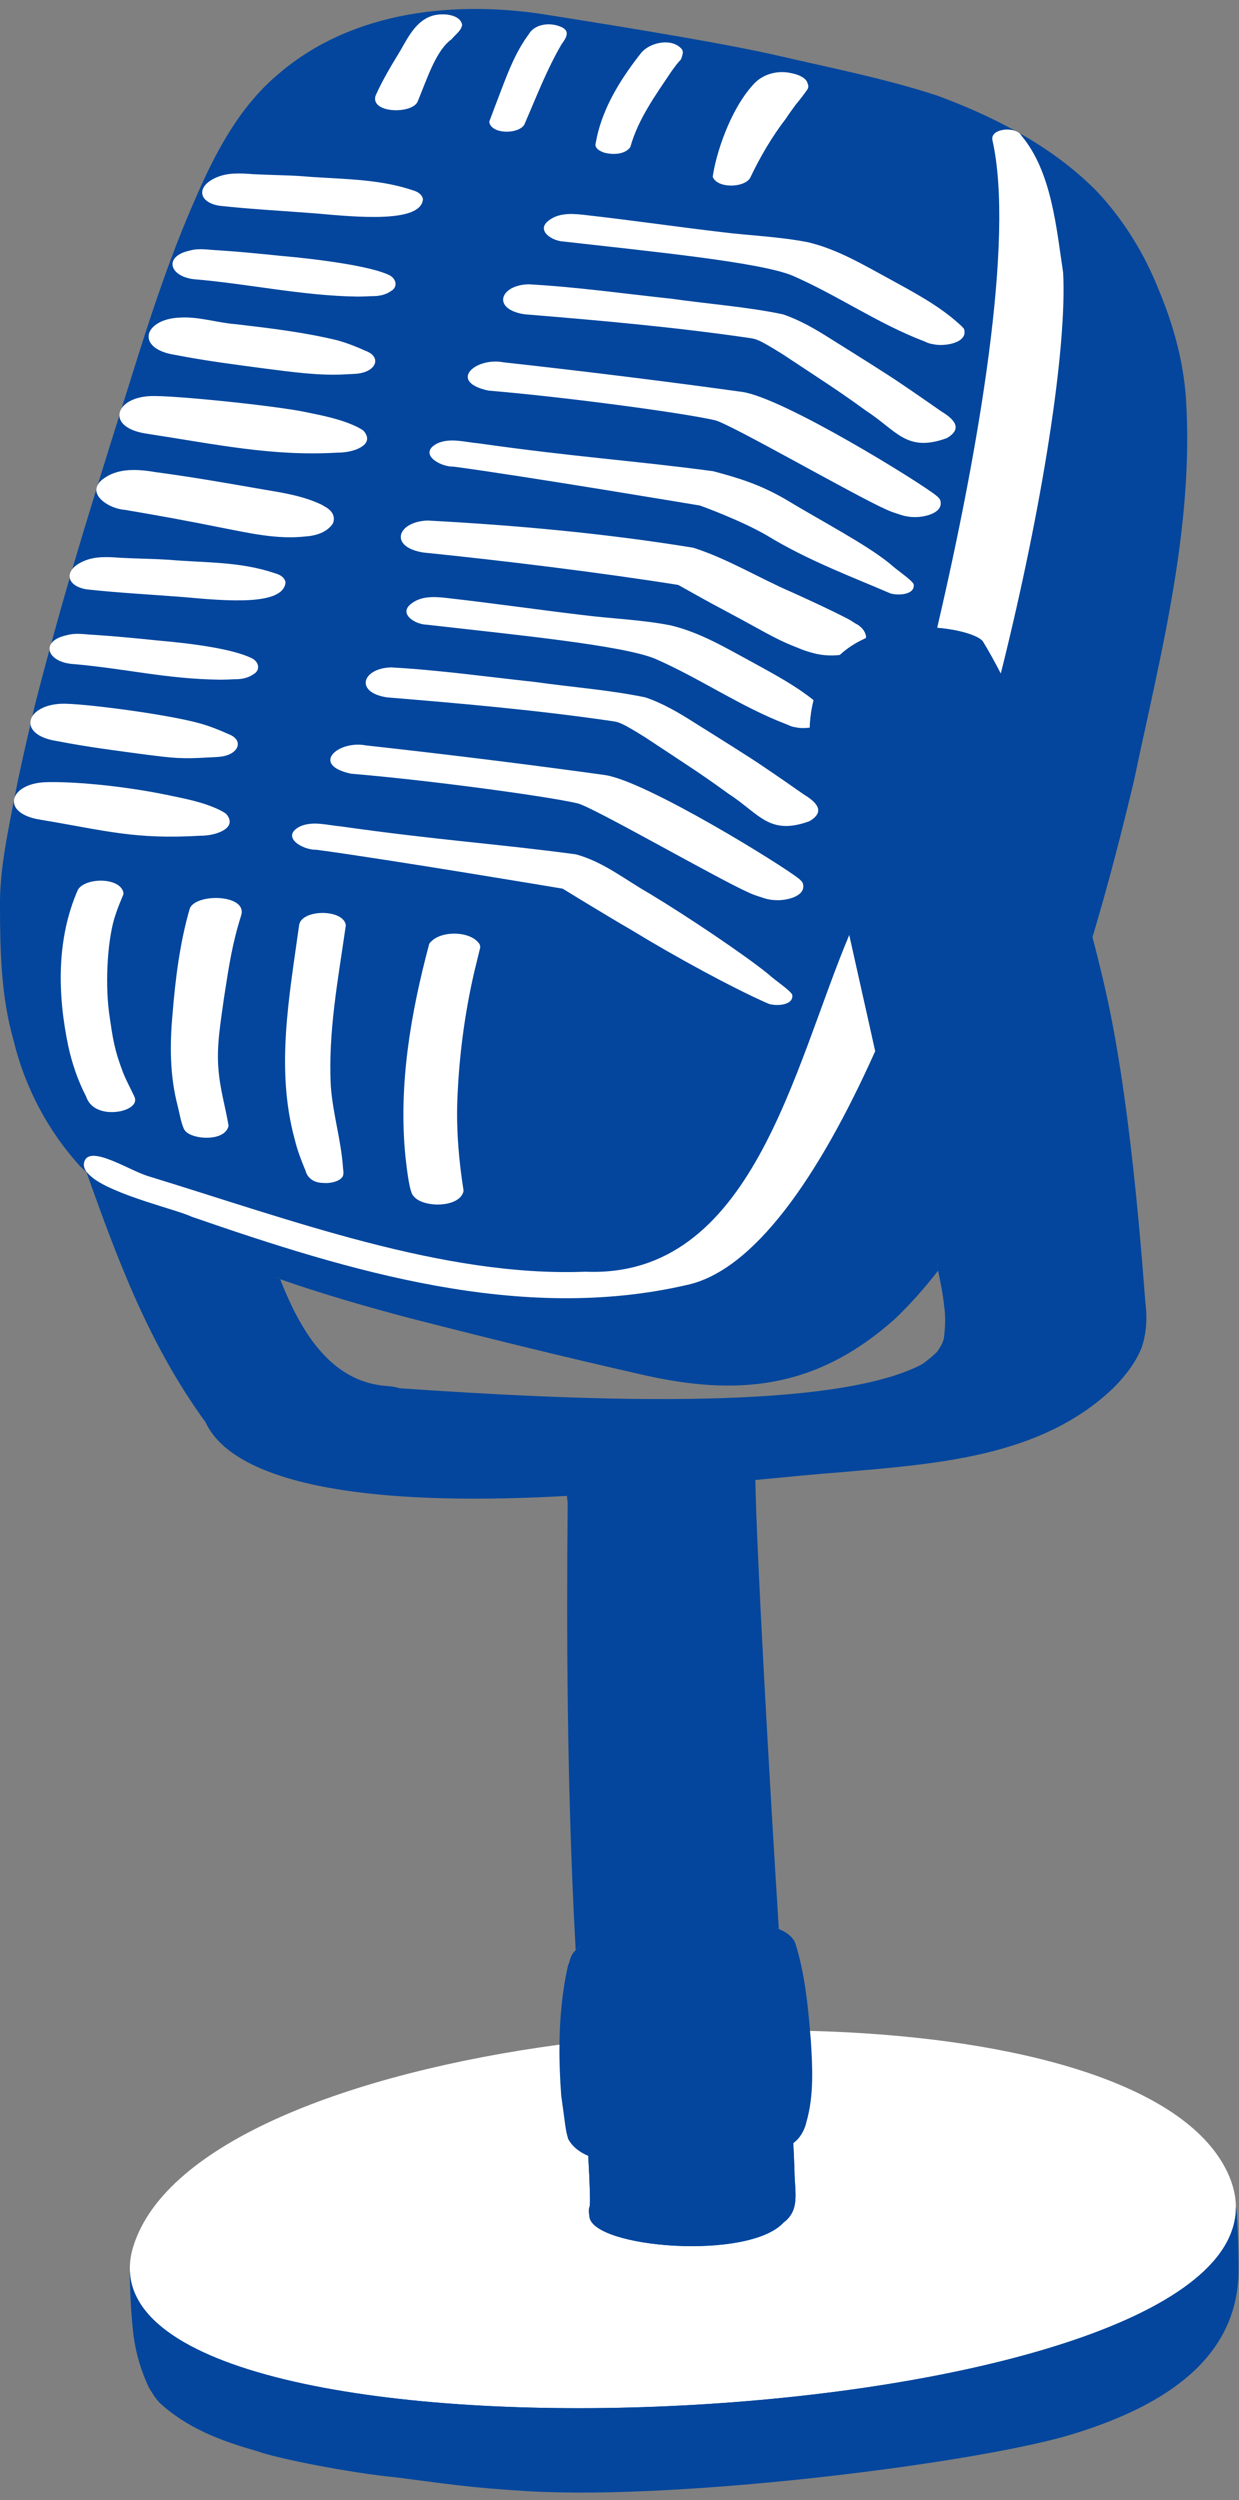
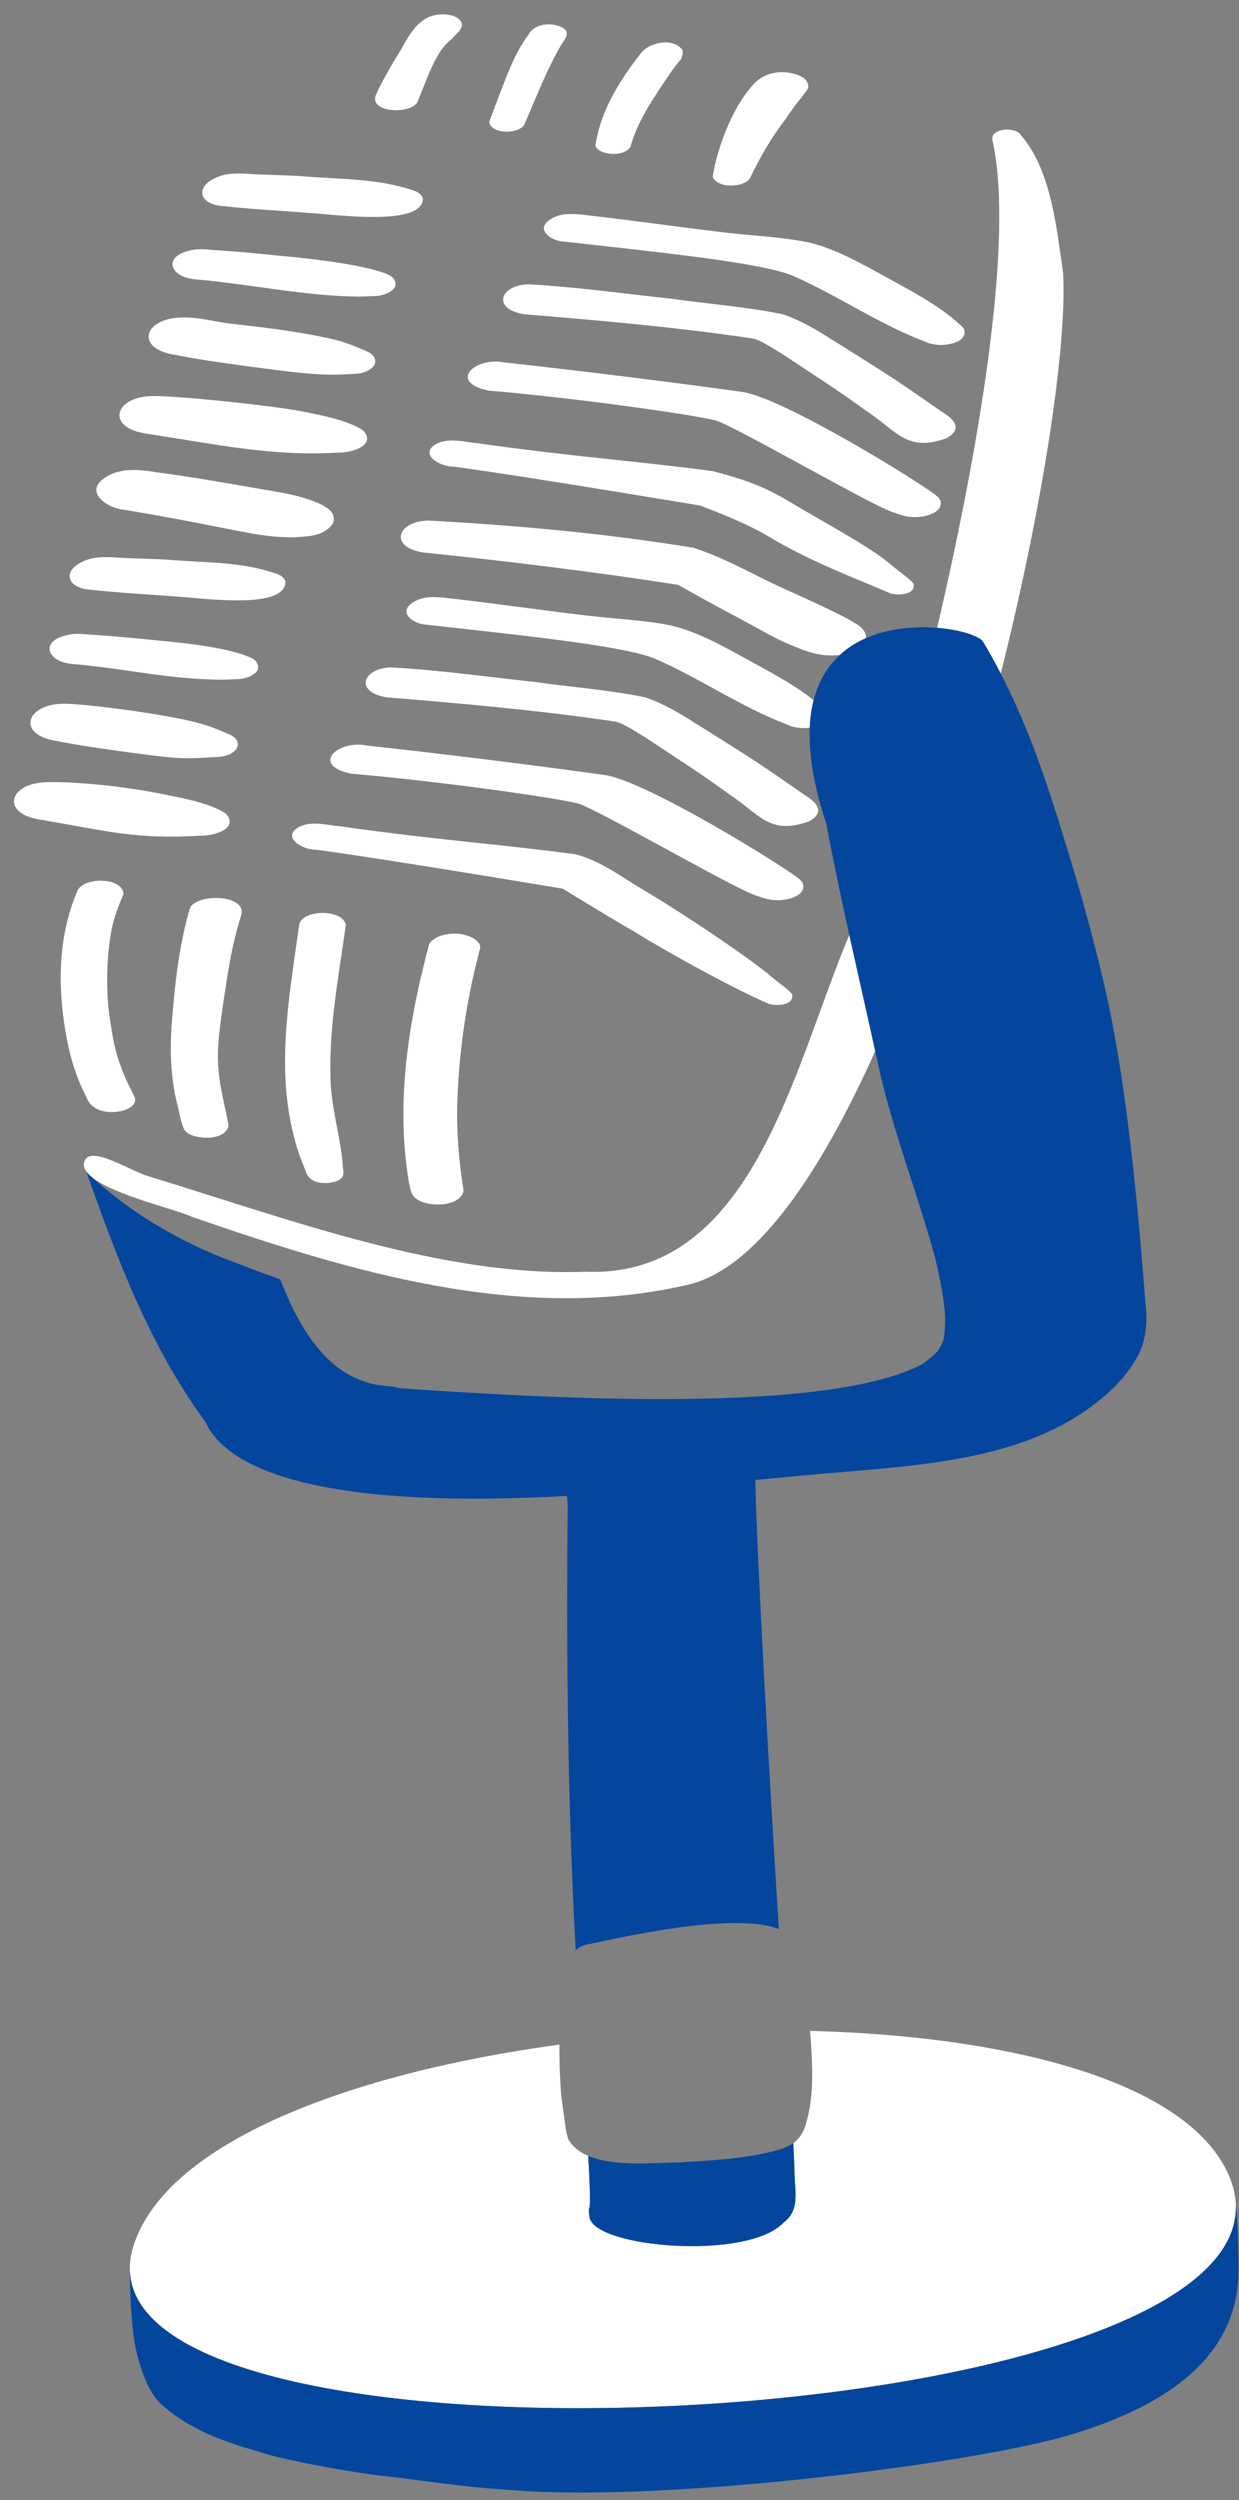
<svg xmlns="http://www.w3.org/2000/svg" fill="#000000" height="503.3" preserveAspectRatio="xMidYMid meet" version="1" viewBox="-0.0 -1.8 249.5 503.3" width="249.5" zoomAndPan="magnify">
  <rect x="-0.0" y="-1.8" width="249.5" height="503.3" fill="#808080" stroke="none" />
  <g id="change1_1">
-     <path d="M247.927,442.847l-0.057-0.195l-0.001-0.141c-0.017-2.728-0.894-5.568-2.605-8.442 c-9.046-15.189-39.718-24.912-82.058-26.014c-0.027-0.335-0.056-0.669-0.084-1.004c-0.511-5.969-1.186-12.012-2.966-17.646 c-0.535-1.286-1.706-2.209-3.323-2.85c-0.322-0.128-0.667-0.241-1.023-0.347c-1.744-27.747-4.418-74.311-4.707-90.044l-0.017-0.925 l0.921-0.089c7.104-0.686,12.854-1.232,16.827-1.526l2.292-0.199c18.977-1.642,38.599-3.34,52.359-16.503 c2.665-2.675,4.457-5.224,5.462-7.746c0.822-2.417,1.092-5.168,0.779-7.949c-0.059-0.502-0.158-1.768-0.31-3.682 c-0.823-10.452-3.009-38.213-7.514-58.591c-0.823-3.723-1.764-7.594-2.876-11.833l-0.072-0.272l0.081-0.27 c0.154-0.514,0.306-1.037,0.459-1.554c0.165,0.614,0.338,1.227,0.499,1.842c3.304-11.011,6.042-21.774,8.353-31.486 c5.306-25.229,12.092-50.788,10.48-76.84c-0.503-7.674-2.602-15.14-5.56-22.163c-2.922-7.319-7.094-14.026-12.424-19.692 c-4.642-4.703-9.981-8.54-15.67-11.752c0.231,0.173,0.415,0.38,0.528,0.623c-0.008-0.016-0.008-0.015-0.018-0.036 c0.424,0.501,0.817,1.027,1.193,1.567c-0.717-0.433-1.448-0.861-2.196-1.283l-0.055-0.031l-0.052-0.038 c-0.08-0.06-0.194-0.123-0.427-0.229c-0.706-0.392-1.427-0.776-2.154-1.156c0.891-0.137,1.885-0.047,2.64,0.282 c-5.071-2.817-10.407-5.148-15.776-7.142c-10.538-3.469-21.438-5.587-32.213-8.091c-13.003-3.021-42.527-7.557-45.55-8.068 c-18.76-3.174-40.029-1.223-55.145,11.872c-7.894,6.623-12.802,16.112-16.869,25.604c-4.371,10.009-7.91,20.375-11.205,30.813 c-1.125,3.59-2.253,7.18-3.38,10.77c0.324-0.487,0.817-0.939,1.462-1.32l-0.551,1.756l-0.079,0.119 c-0.19,0.285-0.284,0.576-0.281,0.864l0.002,0.16l-0.048,0.152c-0.125,0.397-0.248,0.796-0.372,1.193 c-0.375-0.476-0.576-0.982-0.582-1.493c-1.463,4.66-2.922,9.321-4.363,13.988c0.259-0.469,0.691-0.939,1.381-1.396 c0.04-0.028,0.084-0.045,0.124-0.072c-0.182,0.588-0.368,1.174-0.55,1.763l-0.031,0.099l-0.05,0.09 c-0.096,0.173-0.148,0.334-0.156,0.48l-0.007,0.123l-0.036,0.118c-0.136,0.441-0.263,0.86-0.397,1.295 c-0.374-0.495-0.589-1.033-0.559-1.59c-1.647,5.344-3.267,10.697-4.845,16.063c0.32-0.411,0.783-0.806,1.387-1.162 c-0.142,0.48-0.288,0.969-0.427,1.444l-0.054,0.182l-0.116,0.15c-0.261,0.336-0.367,0.654-0.314,0.947l0.042,0.231l-0.066,0.226 c-0.087,0.299-0.174,0.603-0.261,0.903c-0.384-0.354-0.622-0.757-0.699-1.184c-1.285,4.401-2.528,8.815-3.739,13.239 c0.273-0.397,0.718-0.764,1.333-1.074c-0.123,0.448-0.245,0.884-0.369,1.338l-0.044,0.163l-0.096,0.139 c-0.122,0.177-0.171,0.352-0.155,0.551l0.014,0.173l-0.046,0.168c-0.102,0.374-0.199,0.734-0.297,1.096 c-0.399-0.42-0.631-0.887-0.668-1.358c-1.046,3.849-2.071,7.705-3.043,11.575c-0.152,0.66-0.296,1.287-0.436,1.893 c0.287-0.471,0.738-0.91,1.323-1.289l-0.385,1.671l-0.084,0.138c-0.19,0.313-0.267,0.625-0.227,0.926l0.024,0.18l-0.041,0.177 c-0.093,0.402-0.183,0.791-0.27,1.171c-0.399-0.441-0.641-0.914-0.704-1.396c-1.365,5.915-2.178,9.455-3.274,15.02 c0.159-0.686,0.647-1.342,1.398-1.896c-0.136,0.668-0.274,1.36-0.417,2.089l-0.024,0.123c-0.115,0.585-0.233,1.193-0.356,1.826 c-0.545-0.633-0.746-1.334-0.625-2.019c-0.247,1.257-0.508,2.606-0.794,4.122c-1.091,5.696-2.092,11.436-2.048,17.265 c0.021,9.019,0.208,18.2,2.679,26.909c2.288,9.586,6.942,18.404,13.474,25.561c0.408,0.401,0.84,0.772,1.256,1.164 c0.088,0.083,0.178,0.165,0.267,0.247c-0.581-0.662-0.848-1.347-0.742-2.049c0.209,0.202,0.423,0.399,0.638,0.594 c0.175,0.159,0.699,0.646,0.699,0.646l0.081,0.228c0.201,0.566,0.401,1.125,0.602,1.688c-0.109-0.079-0.235-0.156-0.337-0.235 c0.119,0.107,0.245,0.205,0.364,0.312c6.344,17.8,12.609,33.777,23.208,48.321l0.06,0.082l0.042,0.094 c0.729,1.604,1.894,3.119,3.462,4.502l0.092,0.098l-0.01-0.012l0.15,0.116c1.405,1.198,3.147,2.314,5.179,3.317l0.138,0.068 c9.145,4.462,24.041,6.725,44.273,6.725c5.731,0,11.967-0.186,18.535-0.551l0.983-0.055l0.07,0.981 c0.03,0.429,0.077,0.843,0.14,1.236l0.014,0.083l-0.001,0.085c-0.309,32.025,0.079,58.26,1.222,82.56 c0.105,2.239,0.225,4.557,0.352,6.907c-0.372,0.192-0.702,0.408-0.967,0.653c-0.724,0.669-1.086,1.5-1.244,2.314 c-0.053,0.269-0.234,0.501-0.302,0.795c-1.17,5.177-1.66,10.538-1.719,15.899c-0.004,0.337,0.002,0.673,0.001,1.01 c-46.649,6.322-79.157,21.602-84.853,39.89c-0.45,1.447-0.674,2.88-0.664,4.259l-0.001,0.491l-0.003,0.003 c0.006,1.648,0.08,7.323,0.754,12.869c0.46,3.452,1.464,6.841,2.939,9.987c0.966,1.624,1.174,1.877,1.462,2.227 c0.11,0.135,0.229,0.28,0.392,0.495c5.537,5.258,12.87,7.818,19.404,9.659c3.767,1.441,18.806,4.396,27.883,5.243 c1.792,0.228,3.428,0.443,4.984,0.649c6.662,0.879,11.923,1.574,21.792,2.139c3.052,0.174,6.49,0.263,10.217,0.263 c0.002,0-0.001,0,0,0c32.04,0,81.917-6.561,98.76-11.732c21.258-6.528,31.937-16.552,32.648-30.637 C248.481,454.171,248.273,444.578,247.927,442.847z M90.315,1.184c-1.232,0.083-2.448,0.194-3.648,0.335 c0.265-0.099,0.536-0.188,0.824-0.253C88.264,1.093,89.324,1.031,90.315,1.184z M41.912,34.912 c-0.387,0.834-0.764,1.665-1.127,2.489C40.587,36.59,40.959,35.695,41.912,34.912z M35.762,49.666 c-0.3,0.793-0.599,1.584-0.888,2.371C34.569,51.225,34.835,50.359,35.762,49.666z M30.664,64.218 c-0.233,0.715-0.471,1.437-0.696,2.137C29.84,65.623,30.086,64.877,30.664,64.218z M80.422,278.677l-0.116-0.009l-0.111-0.034 c-0.675-0.209-1.41-0.34-2.184-0.39c-12.799-0.829-18.98-13.034-22.516-22.143l-0.314-0.81c0.416,0.147,0.83,0.303,1.246,0.447 c8.583,2.985,17.313,5.511,26.084,7.823c15.222,3.907,30.479,7.684,45.8,11.153c19.896,4.735,35.903,3.277,51.873-10.969 c3.072-2.927,5.969-6.197,8.713-9.729c-0.097-0.441-0.192-0.861-0.286-1.262l0.806-1.036l0.457,2.083 c0.454,2.069,1.043,5.04,1.259,7.373c0.4,2.451,0.057,5.736-0.096,6.694l-0.009,0.058l-0.017,0.058 c-0.078,0.276-0.168,0.554-0.254,0.754c-0.184,0.543-0.653,1.297-1.131,2.041l-0.051,0.079l-0.065,0.068 c-0.946,0.999-2.041,1.851-3.082,2.623l-0.09,0.059c-0.503,0.295-1.089,0.578-1.49,0.763c-9.473,4.363-26.367,6.485-51.648,6.485 C114.185,280.859,93.971,279.614,80.422,278.677z" fill="#04469d" />
-   </g>
+     </g>
  <g id="change2_1">
    <path d="M26.144,454.983c-0.011-1.461,0.216-2.981,0.709-4.563c6.507-20.897,43.671-34.911,85.806-40.603 c-0.038,3.451,0.098,6.902,0.359,10.305c0.799,5.546,0.797,6.736,1.392,8.673c0.851,1.585,2.284,2.674,4.044,3.422 c0.326,5.829,0.467,9.725,0.253,10.281c-0.225,0.59-0.083,1.347-0.01,1.975c0.721,6.256,31.98,8.891,39.105,1.146 c3.381-2.537,2.204-6.214,2.184-10.327c-0.062-1.883-0.145-3.766-0.238-5.646c0.153-0.109,0.305-0.226,0.45-0.353 c1.097-0.965,1.861-2.413,2.203-3.928c1.529-5.327,1.219-11.01,0.873-16.5c-0.049-0.603-0.101-1.208-0.152-1.813 c38.578,0.99,72.846,9.454,83.001,26.506c1.855,3.115,2.729,6.099,2.746,8.948C249.152,488.254,26.477,499.107,26.144,454.983z M199.855,26.456c4.464,19.819-2.68,61.889-11.135,98.136c4.813,0.397,8.565,1.707,9.23,2.799c1.279,2.102,2.451,4.252,3.576,6.424 c8.534-34.095,13.355-65.821,12.558-80.727c-1.352-8.94-2.305-20.358-8.399-27.566c0.01,0.021,0.01,0.021,0.018,0.036 c-0.113-0.243-0.297-0.45-0.528-0.623c-0.158-0.118-0.343-0.216-0.54-0.302C202.762,23.817,199.402,24.447,199.855,26.456z M117.895,254.216c-28.598,1.122-59.587-10.533-88.046-19.23c-3.813-1.165-11.642-6.312-12.839-3.014 c-0.305,0.841-0.023,1.656,0.666,2.441c0.258,0.295,0.574,0.586,0.941,0.872c4.591,3.58,16.964,6.424,19.986,7.863 c31.817,11.028,66.186,21.431,99.548,13.774c13.578-2.797,26.692-21.676,38.097-47.124c-1.716-7.798-3.499-15.585-5.222-23.384 C159.758,213.1,151.52,255.624,117.895,254.216z M84.074,18.72c2.021-4.883,3.717-10.368,6.877-12.63 c0.739-0.94,1.923-1.664,2.111-2.898c-0.406-2.133-3.769-2.331-5.571-1.926c-3.514,0.794-5.219,4.252-6.809,7.021 c-1.815,3.002-3.655,6.005-5.064,9.211C74.578,21.006,82.835,21.213,84.074,18.72z M105.567,23.32 c2.382-5.442,4.487-11.038,7.509-16.197c1.011-1.386,1.885-2.795-0.335-3.604c-2.13-0.841-5.126-0.481-6.292,1.618 c-2.499,3.373-4.015,7.251-5.481,11.104c-0.788,2.021-1.539,4.053-2.304,6.081c-0.148,0.25-0.171,0.499-0.063,0.748 C99.408,25.258,104.384,25.185,105.567,23.32z M119.9,27.309c0.18-0.946,0.369-1.891,0.619-2.821 c1.563-5.759,4.891-10.943,8.612-15.662c1.791-2.145,6.236-3.058,8.191-0.7c0.354,0.539,0.096,1.123-0.064,1.682 c-0.073,0.292-0.253,0.543-0.496,0.746c-0.617,0.735-0.32,0.336-1.464,1.889c-3.252,4.855-6.81,9.729-8.367,15.365 c-1.1,1.537-3.543,1.58-5.259,1.121C120.888,28.654,119.941,28.209,119.9,27.309z M137.292,9.668 c-0.002,0.013-0.007,0.025-0.009,0.038C137.35,9.44,137.412,9.176,137.292,9.668z M151.038,34.057 c2.011-4.221,4.362-8.28,7.248-12.016c0.293-0.516,1.579-2.26,1.927-2.74c0.832-0.995,1.619-2.018,2.365-3.073 c0.22-0.367,0.251-0.734,0.094-1.103c-0.262-1.282-1.933-1.91-3.145-2.154c-2.929-0.739-6.111,0.146-8.003,2.435 c-4.543,5.072-7.371,13.795-8.001,18.381C144.394,36.145,149.762,36.069,151.038,34.057z M13.739,208.764 c0.771,3.529,1.932,6.979,3.619,10.213c0.866,2.655,3.814,3.402,6.45,3.008c1.507-0.202,4.052-1.188,3.259-3.008 c-0.757-1.604-1.604-3.173-2.271-4.814c-1.789-4.686-2.074-6.783-2.844-12.151c-0.844-6.62-0.211-15.335,1.313-19.665 c0.4-1.271,0.927-2.504,1.43-3.741c0.194-0.325,0.222-0.65,0.083-0.976c-0.992-2.839-7.599-2.748-9.081-0.324 C11.342,187.213,11.574,198.382,13.739,208.764z M34.738,202.432c-0.563,6.157-0.54,12.361,1.04,18.394 c0.376,1.5,0.606,3.05,1.188,4.494c0.011,0.025,0.017,0.052,0.028,0.077c0.008,0.021,0.014,0.045,0.023,0.066 c-0.004-0.016-0.009-0.032-0.013-0.049c0.229,0.492,0.692,0.884,1.196,1.128c2.193,1.12,7.193,1.146,7.828-1.698 c-0.611-3.701-1.712-7.343-2.011-11.099c-0.48-4.842,0.42-9.702,1.063-14.496c1.076-6.979,1.684-11.013,3.479-16.75 c1.353-4.23-8.863-4.545-10.316-1.49C36.209,188.003,35.32,195.212,34.738,202.432z M61.52,233.862 c0.404,1.602,1.831,2.479,3.526,2.478c1.5,0.192,4.671-0.437,4.017-2.394c0.249,1.057,0.022-0.276,0.002-0.722 c-0.384-5.533-2.067-10.887-2.451-16.419c-0.571-10.844,1.499-21.628,3.027-32.336c-0.438-3.329-8.976-3.282-9.411,0 c-1.96,14.253-4.763,28.89-0.89,43.07C59.854,229.702,60.661,231.805,61.52,233.862z M86.438,188.199 c-3.738,13.979-6.242,28.526-4.78,42.97c0.339,3.018,0.848,7.186,1.61,7.813c1.878,2.464,9.478,2.401,10.085-1.063 c-0.933-5.908-1.46-11.88-1.27-17.858c0.304-8.78,1.432-17.545,3.403-26.13c0.4-1.669,0.816-3.334,1.221-5.002 c0.001-0.422-0.148-0.772-0.45-1.057C94.183,185.507,88.259,185.562,86.438,188.199z M44.136,39.615 c6.504,0.715,13.042,1.044,19.564,1.558c8.294,0.748,21.167,1.96,21.471-2.914c-0.198-0.862-0.91-1.362-1.751-1.655 c-0.021-0.009-0.034-0.017-0.057-0.025c-0.11-0.038-0.224-0.063-0.334-0.101l-0.019-0.006c-7.175-2.42-14.998-2.163-22.502-2.825 c-3.163-0.194-6.337-0.212-9.502-0.381c-2.572-0.192-5.258-0.373-7.642,0.756C39.566,35.751,39.894,38.9,44.136,39.615z M113.554,46.83c17.678,2.012,39.352,4.128,46.006,6.848c9.066,3.945,17.189,9.654,26.46,13.197c0.174,0.075,0.362,0.15,0.533,0.214 c-0.045-0.015-0.069-0.023-0.118-0.042c0.479,0.236,0.984,0.387,1.517,0.452c2.12,0.507,7.107-0.213,6.171-3.098 c-0.087-0.136-0.207-0.234-0.313-0.348c-0.071-0.081-0.139-0.165-0.216-0.239c-0.022-0.02-0.041-0.038-0.063-0.055 c-0.096-0.088-0.19-0.176-0.293-0.26c-4.126-3.771-9.168-6.411-14.085-9.122c-5.258-2.84-10.46-5.973-16.38-7.394 c-5.782-1.146-11.717-1.337-17.567-2.067c-8.973-1.061-17.915-2.361-26.894-3.378c-2.568-0.308-5.543-0.652-7.71,0.983 C107.753,44.539,111.167,46.77,113.554,46.83z M39.001,54.407c11.038,0.917,21.932,3.362,33.033,3.501 c0.929-0.005,1.86-0.038,2.789-0.089c1.359,0.024,2.759-0.209,3.844-0.979c1.564-0.838,1.128-2.633-0.375-3.293 c-3.721-1.796-14.284-3.188-21.807-3.843c-4.178-0.425-8.358-0.846-12.55-1.115c-1.873-0.067-3.802-0.482-5.636,0.038 C32.92,49.748,34.034,53.802,39.001,54.407z M189.55,81.019c-2.708-1.893-5.42-3.778-8.163-5.623 c-2.348-1.631-8.814-5.669-13.98-8.905c-3.092-1.965-6.277-3.846-9.8-5.027c-7.313-1.515-14.833-2.049-22.236-3.102 c-9.641-1.036-19.321-2.408-28.989-2.93c-5.78,0.196-7.354,5.014-0.786,6.036c15.135,1.236,30.26,2.572,45.279,4.769 c1.315,0.213,1.646,0.094,6.781,3.312c8.646,5.725,11.13,7.261,16.703,11.312c6.253,4.049,8.185,8.499,16.299,5.541 C194.006,84.465,192.044,82.522,189.55,81.019z M73.563,68.809c-1.813-0.826-3.668-1.546-5.597-2.091 c-6.735-1.633-13.641-2.456-20.529-3.258c-3.747-0.286-7.444-1.562-11.207-1.323c-7.272,0.264-9.079,6.259-0.979,7.507 c5.964,1.168,12,1.945,18.028,2.743c5.485,0.692,10.998,1.51,16.55,1.161c0.508-0.02,1.017-0.041,1.524-0.075h0.005 c0.018-0.001,0.034-0.004,0.052-0.005c0.194-0.016,0.388-0.023,0.582-0.047h-0.024C75.808,73.018,76.934,70.027,73.563,68.809z M98.347,76.833c15.475,1.29,39.083,4.466,45.589,5.959c2.895,0.607,28.182,15.181,34.564,18c0.881,0.419,1.823,0.712,2.753,1.014 c0.08,0.028,0.161,0.053,0.242,0.078c0.002,0.002,0.005,0.003,0.008,0.004c0.875,0.281,1.804,0.415,2.727,0.411 c2.068,0.031,5.967-0.883,5.077-3.493c-0.2-0.334-0.472-0.603-0.772-0.835c-0.01-0.008-0.02-0.016-0.028-0.021 c-3.191-2.607-30.807-19.708-39.087-20.855c-13.858-1.923-30.422-4.009-48.074-5.96C95.743,70.071,90.1,75.058,98.347,76.833z M181.5,101.886c0.001,0,0.003,0,0.004,0.001l0,0C181.503,101.886,181.502,101.886,181.5,101.886z M29.393,85.484 c14.088,2.144,25.328,4.631,38.674,3.832c0.474,0.009,0.994-0.026,1.523-0.101c0.004-0.001,0.01-0.002,0.013-0.002 c2.754-0.384,5.732-1.861,3.595-4.298c-0.339-0.264-0.709-0.477-1.091-0.664c0.019-0.005-0.035-0.037-0.197-0.11 c-3.243-1.571-6.835-2.254-10.363-2.986c-6.214-1.289-26.553-3.387-31.171-3.22c-2.957,0.107-5.016,1.159-5.879,2.457 c-0.304,0.457-0.455,0.944-0.449,1.431C24.066,83.369,25.704,84.915,29.393,85.484z M179.023,111.541 c-4.771-3.837-13.304-8.268-21.176-13.015c-4.862-2.752-8.72-3.995-14.238-5.464c-16.387-2.188-27.264-2.784-47.309-5.617 c-2.724-0.236-5.61-1.156-8.223,0.01c-4.012,2.058,0.504,4.777,3.286,4.686c14.328,1.912,49.611,7.837,49.611,7.837 s8,2.864,13.389,5.98c8.495,5.191,17.754,8.579,24.88,11.682c1.572,0.516,5.141,0.319,4.735-1.865 C183.333,114.734,180.938,113.251,179.023,111.541z M25.119,100.836c6.733,1.139,12.518,2.192,19.209,3.543 c5.627,1.083,11.338,2.457,17.108,1.827c2.203-0.146,4.388-0.826,5.587-2.602c0.649-1.588-0.326-2.733-1.701-3.477 c-0.202-0.116-0.404-0.231-0.607-0.347c-3.71-1.769-7.861-2.4-11.925-3.082c-7.425-1.292-13.908-2.438-21.383-3.438 c-3.413-0.583-7.396-0.911-10.341,1.153c-0.69,0.457-1.122,0.927-1.381,1.396c-0.169,0.306-0.264,0.611-0.28,0.911 C19.291,98.814,22.576,100.662,25.119,100.836z M173.334,124.445c0.021,0.015,0.048,0.033,0.068,0.048 c-0.021-0.015-0.044-0.031-0.064-0.045C173.337,124.447,173.335,124.446,173.334,124.445z M173.337,124.448 c-0.116-0.081-0.234-0.159-0.354-0.24c0.127,0.083,0.246,0.162,0.35,0.237c-0.302-0.274-0.637-0.521-1.028-0.703 c0.014,0.012,0.037,0.028,0.055,0.041c-0.552-0.369-1.114-0.727-1.703-1.037c-3.629-1.864-7.339-3.574-11.063-5.258 c-6.713-2.887-12.993-6.783-19.987-9.021c-17.666-2.88-35.616-4.522-53.494-5.474c-6.168,0.21-7.847,5.352-0.839,6.441 c15.813,1.598,35.61,4.021,51.304,6.521c3.162,1.776,6.326,3.555,9.538,5.247c7.357,3.911,9.947,5.625,13.859,7.142 c0.207,0.083,0.414,0.165,0.616,0.249c-0.189-0.075-0.128-0.048,0.566,0.229c0.012,0.006,0.025,0.008,0.036,0.014 c0.215,0.087,0.428,0.179,0.645,0.261c-0.146-0.063-0.322-0.134-0.496-0.203c0.625,0.277,1.297,0.444,1.946,0.659 c0.243,0.082,0.233,0.068,0.117,0.018c1.631,0.522,3.767,0.73,5.728,0.483c1.553-1.424,3.313-2.526,5.187-3.356 c0.028-0.099,0.068-0.191,0.089-0.294C174.308,125.618,173.905,124.964,173.337,124.448z M17.429,116.847 c6.505,0.714,13.043,1.044,19.564,1.558c8.294,0.748,20.203,1.853,20.506-3.021c-0.199-0.863-0.91-1.363-1.751-1.656 c-0.021-0.009-0.034-0.017-0.057-0.025c-0.11-0.038-0.223-0.063-0.334-0.101c-0.006-0.002-0.013-0.004-0.02-0.006 c-7.174-2.42-14.032-2.057-21.535-2.719c-3.164-0.193-6.337-0.212-9.501-0.381c-2.574-0.192-5.26-0.373-7.644,0.756 c-0.966,0.44-1.663,0.972-2.099,1.532c-0.445,0.573-0.61,1.173-0.509,1.737C14.24,115.577,15.369,116.5,17.429,116.847z M135.1,124.109c-5.782-1.146-11.718-1.337-17.566-2.067c-8.973-1.061-17.915-2.361-26.894-3.378 c-2.569-0.308-5.544-0.652-7.71,0.983c-2.85,2.017,0.563,4.248,2.951,4.308c17.679,2.013,39.353,4.128,46.007,6.848 c9.066,3.945,17.189,9.654,26.46,13.197c0.174,0.075,0.362,0.15,0.532,0.214c-0.044-0.015-0.069-0.023-0.118-0.042 c0.479,0.236,0.985,0.388,1.517,0.453c0.714,0.17,1.753,0.197,2.782,0.054c0.087-2.024,0.355-3.86,0.781-5.521 c-3.766-3.017-8.109-5.311-12.361-7.655C146.223,128.663,141.021,125.53,135.1,124.109z M14.224,131.838 c11.038,0.917,19.034,3.057,30.137,3.194c0.929-0.005,1.86-0.038,2.789-0.089c1.358,0.024,2.759-0.209,3.844-0.979 c1.565-0.837,1.129-2.632-0.375-3.292c-3.721-1.796-11.388-2.882-18.911-3.536c-4.178-0.425-8.357-0.846-12.55-1.115 c-1.873-0.068-3.801-0.483-5.635,0.038c-1.671,0.348-2.713,0.979-3.211,1.702c-0.263,0.383-0.36,0.791-0.328,1.196 C10.086,130.253,11.617,131.521,14.224,131.838z M77.922,138.594c15.135,1.235,30.26,2.571,45.28,4.768 c1.314,0.213,1.645,0.094,6.78,3.312c8.646,5.725,11.131,7.261,16.703,11.313c6.254,4.048,8.185,8.498,16.299,5.54 c3.349-1.937,1.387-3.879-1.107-5.382c-2.707-1.893-5.419-3.778-8.163-5.623c-2.347-1.631-8.814-5.668-13.98-8.905 c-3.091-1.965-6.277-3.846-9.799-5.027c-7.313-1.515-14.834-2.049-22.236-3.102c-9.641-1.035-19.321-2.408-28.989-2.93 C72.928,132.754,71.355,137.571,77.922,138.594z M11.439,147.383c5.964,1.167,12.001,1.944,18.027,2.742 c5.485,0.692,7.138,0.897,12.689,0.549c0.509-0.02,1.016-0.039,1.523-0.075h0.005c0.018-0.001,0.033-0.004,0.052-0.005 c0.194-0.016,0.388-0.023,0.582-0.047h-0.024c3.841-0.403,4.968-3.394,1.597-4.612c-1.813-0.825-3.668-1.546-5.597-2.091 c-6.727-1.9-24.05-4.107-27.876-3.969c-3.023,0.11-5.098,1.212-5.913,2.551c-0.308,0.506-0.435,1.044-0.364,1.577 C6.333,145.451,7.98,146.849,11.439,147.383z M70.675,153.958c15.476,1.29,39.083,4.466,45.589,5.959 c2.896,0.607,28.183,15.181,34.565,18c0.881,0.419,1.822,0.712,2.752,1.014c0.081,0.028,0.162,0.053,0.243,0.078 c0.002,0.002,0.004,0.002,0.006,0.003c0.876,0.282,1.805,0.416,2.729,0.412c2.067,0.032,5.967-0.883,5.076-3.493 c-0.199-0.334-0.471-0.603-0.772-0.835l-0.027-0.021c-3.191-2.607-30.808-19.708-39.087-20.855 c-13.858-1.923-30.422-4.009-48.075-5.96C68.071,147.196,62.428,152.183,70.675,153.958z M153.831,179.012L153.831,179.012 c-0.002-0.001-0.002-0.001-0.003-0.001L153.831,179.012z M8.156,163.222c13.068,2.179,18.893,4.018,32.239,3.219 c0.474,0.009,0.994-0.026,1.522-0.101c0.003-0.001,0.011-0.002,0.014-0.002c2.753-0.384,5.731-1.861,3.594-4.298 c-0.339-0.264-0.709-0.477-1.091-0.664c0.02-0.005-0.034-0.037-0.197-0.11c-3.242-1.57-6.834-2.254-10.362-2.986 c-9.803-2.034-19.847-2.784-24.735-2.607c-3.614,0.131-5.885,1.673-6.272,3.35c-0.01,0.041-0.017,0.082-0.024,0.124 C2.549,160.823,4.136,162.602,8.156,163.222z M63.693,169.266c14.328,1.911,49.611,7.836,49.611,7.836s8.643,5.317,14.032,8.434 c8.495,5.193,20.327,11.646,27.452,14.747c1.573,0.516,5.142,0.32,4.736-1.866c-0.646-1.04-3.041-2.522-4.956-4.232 c-4.771-3.837-15.879-11.333-23.75-16.08c-4.861-2.753-9.361-6.449-14.881-7.917c-16.388-2.188-27.266-2.784-47.309-5.618 c-2.725-0.236-5.61-1.155-8.224,0.011C56.395,166.636,60.911,169.357,63.693,169.266z" fill="#ffffff" />
  </g>
  <g id="change3_1">
    <path d="M249.374,456.675c-0.886,17.531-16.615,26.409-33.354,31.55c-18.957,5.82-78.399,13.28-109.328,11.512 c-12.193-0.697-17.305-1.583-26.845-2.794c-9.121-0.852-24.321-3.85-28.114-5.302c-7.119-2-14.311-4.685-19.798-9.927 c-0.656-0.884-0.59-0.569-1.962-2.877c-1.539-3.27-2.591-6.758-3.071-10.366c-0.815-6.705-0.763-13.483-0.763-13.483l0.005-0.004 c0.333,44.124,223.008,33.271,222.726-12.478c0.002,0.007,0.008,0.016,0.01,0.022C249.277,444.36,249.483,454.154,249.374,456.675z M156.834,386.555c-1.952-31.015-4.457-75.5-4.73-90.409c6.746-0.65,12.716-1.222,16.818-1.525 c19.685-1.724,40.676-3.028,55.272-16.992c2.356-2.365,4.479-5.059,5.7-8.13c0.914-2.687,1.141-5.586,0.826-8.388 c-0.362-3.085-2.479-38.124-7.84-62.372c-0.879-3.976-1.852-7.931-2.886-11.872c-2.055-7.828-4.369-15.596-6.793-23.326 c-3.176-10.141-6.756-20.232-11.675-29.728c-1.125-2.172-2.297-4.322-3.576-6.424c-0.665-1.092-4.417-2.402-9.23-2.799 c-4.426-0.365-9.75,0.043-14.402,2.106c-1.873,0.83-3.634,1.932-5.187,3.356c-2.391,2.192-4.276,5.158-5.289,9.104 c-0.426,1.661-0.694,3.497-0.781,5.521c-0.223,5.145,0.73,11.506,3.334,19.357c1.399,7.485,2.986,14.938,4.631,22.379 c1.723,7.798,3.506,15.585,5.222,23.384c0.326,1.486,0.654,2.972,0.975,4.458c2.796,11.982,7.237,23.527,10.587,35.367 c0.179,0.562,0.626,2.291,1.088,4.395c0.512,2.331,1.043,5.124,1.248,7.319c0.371,2.269,0.064,5.367-0.096,6.376 c-0.067,0.238-0.144,0.477-0.24,0.707c-0.161,0.479-0.722,1.349-1.024,1.82c-0.883,0.932-1.912,1.736-2.952,2.507 c-0.454,0.267-0.995,0.529-1.403,0.717c-19.318,8.899-68.604,6.656-103.938,4.214c-0.732-0.227-1.537-0.376-2.415-0.433 c-10.809-0.7-17.104-9.8-21.648-21.507c-3.009-1.047-6.001-2.148-8.969-3.32c-10.522-3.83-20.414-9.524-28.842-17.135 c-0.367-0.286-0.683-0.577-0.941-0.872c-0.089-0.083-0.178-0.164-0.267-0.247c6.323,17.835,12.68,34.848,23.972,50.341 c0.715,1.575,1.882,3.227,3.711,4.839c0.017,0.021,0.031,0.041,0.048,0.062c0.063,0.054,0.133,0.099,0.197,0.151 c1.396,1.191,3.165,2.357,5.385,3.453c0.047,0.023,0.094,0.047,0.142,0.07c9.839,4.801,28.503,8.21,63.302,6.273 c0.033,0.459,0.083,0.902,0.15,1.323c-0.266,27.544-0.07,55.11,1.223,82.616c0.115,2.434,0.245,4.952,0.384,7.514 c0.663-0.613,1.627-1.092,3.046-1.285C125.197,388.193,147.9,383.016,156.834,386.555z M158.189,430.484 c0.544-0.224,1.07-0.492,1.56-0.84c0.094,1.881,0.177,3.764,0.238,5.646c0.021,4.113,1.197,7.79-2.184,10.327 c-7.125,7.745-38.385,5.11-39.105-1.146c-0.073-0.628-0.215-1.385,0.01-1.975c0.213-0.557,0.072-4.452-0.253-10.281 c5.378,2.282,13.842,1.341,18.339,1.316c5.96-0.379,11.969-0.631,17.836-2.002c-0.782,0.177,2.237-0.453,3.074-0.832 c0.089-0.035,0.175-0.076,0.261-0.113c-0.016,0.008-0.045,0.021-0.055,0.027c0.065-0.023,0.126-0.062,0.19-0.088 c0.043-0.019,0.085-0.037,0.128-0.057C158.214,430.474,158.203,430.479,158.189,430.484z M158.229,430.469 c0.22-0.083,0.484-0.18,0.638-0.279C158.655,430.282,158.441,430.374,158.229,430.469z" fill="#04469d" />
  </g>
</svg>